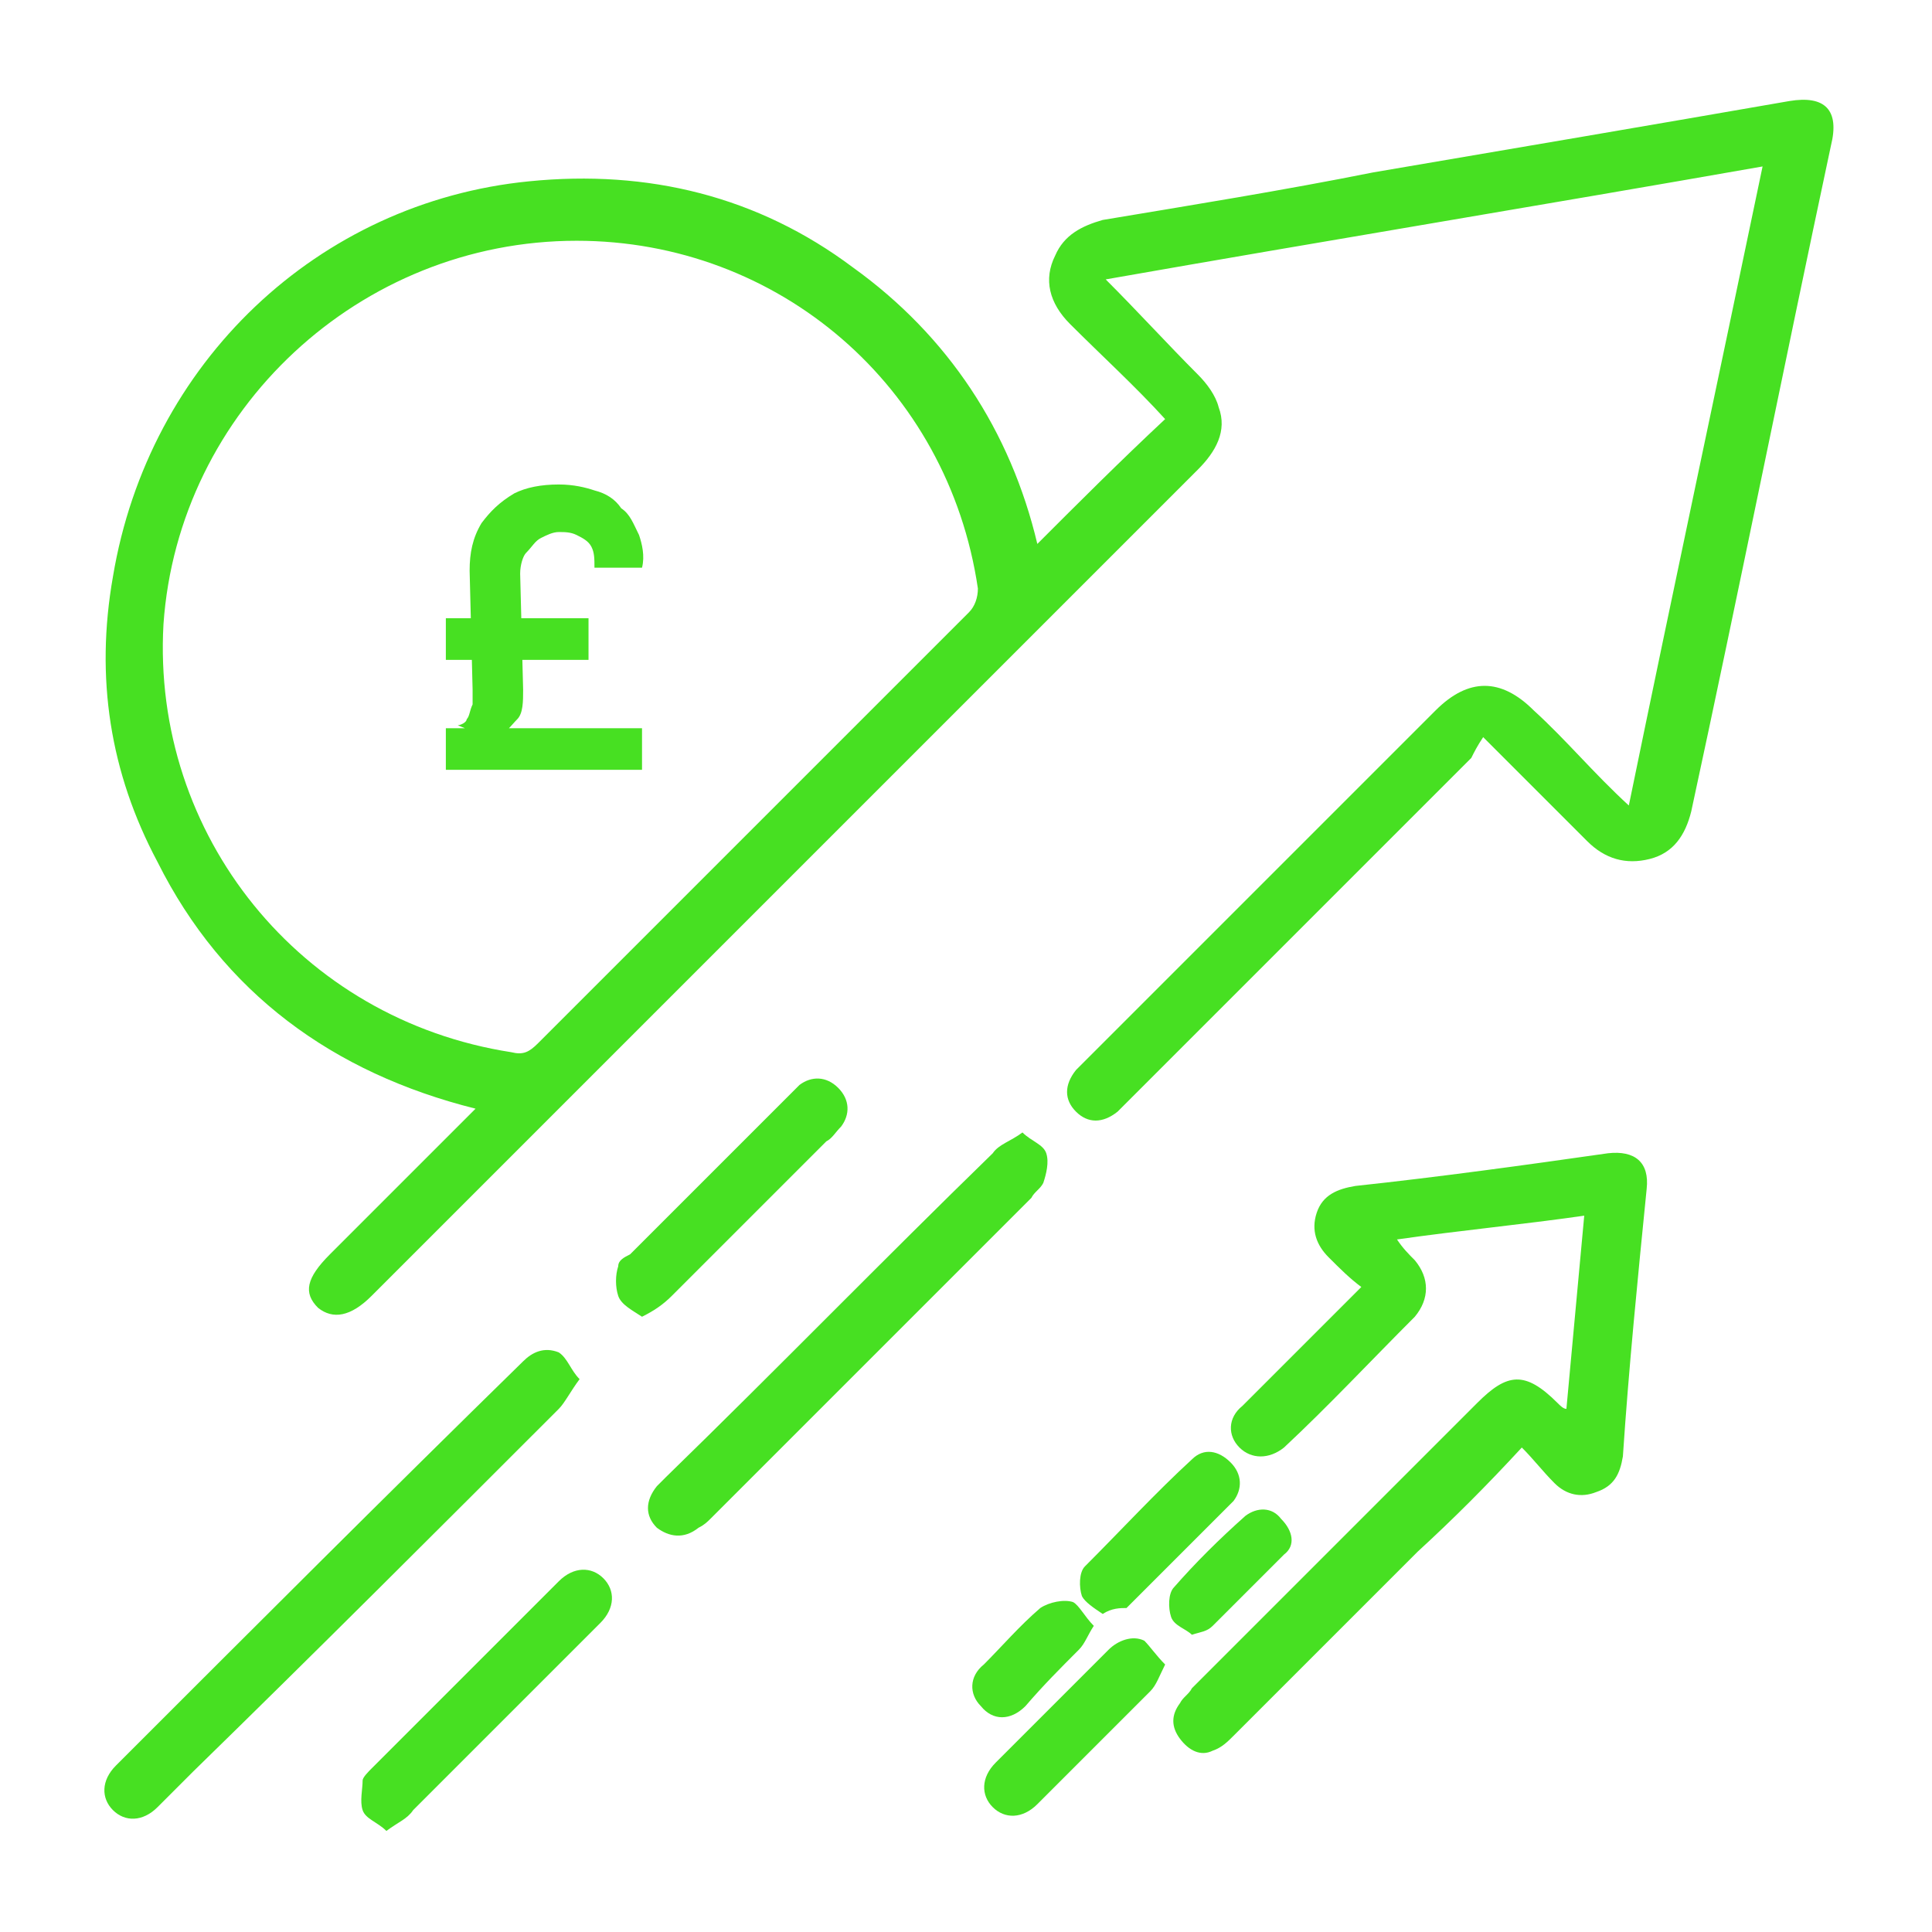
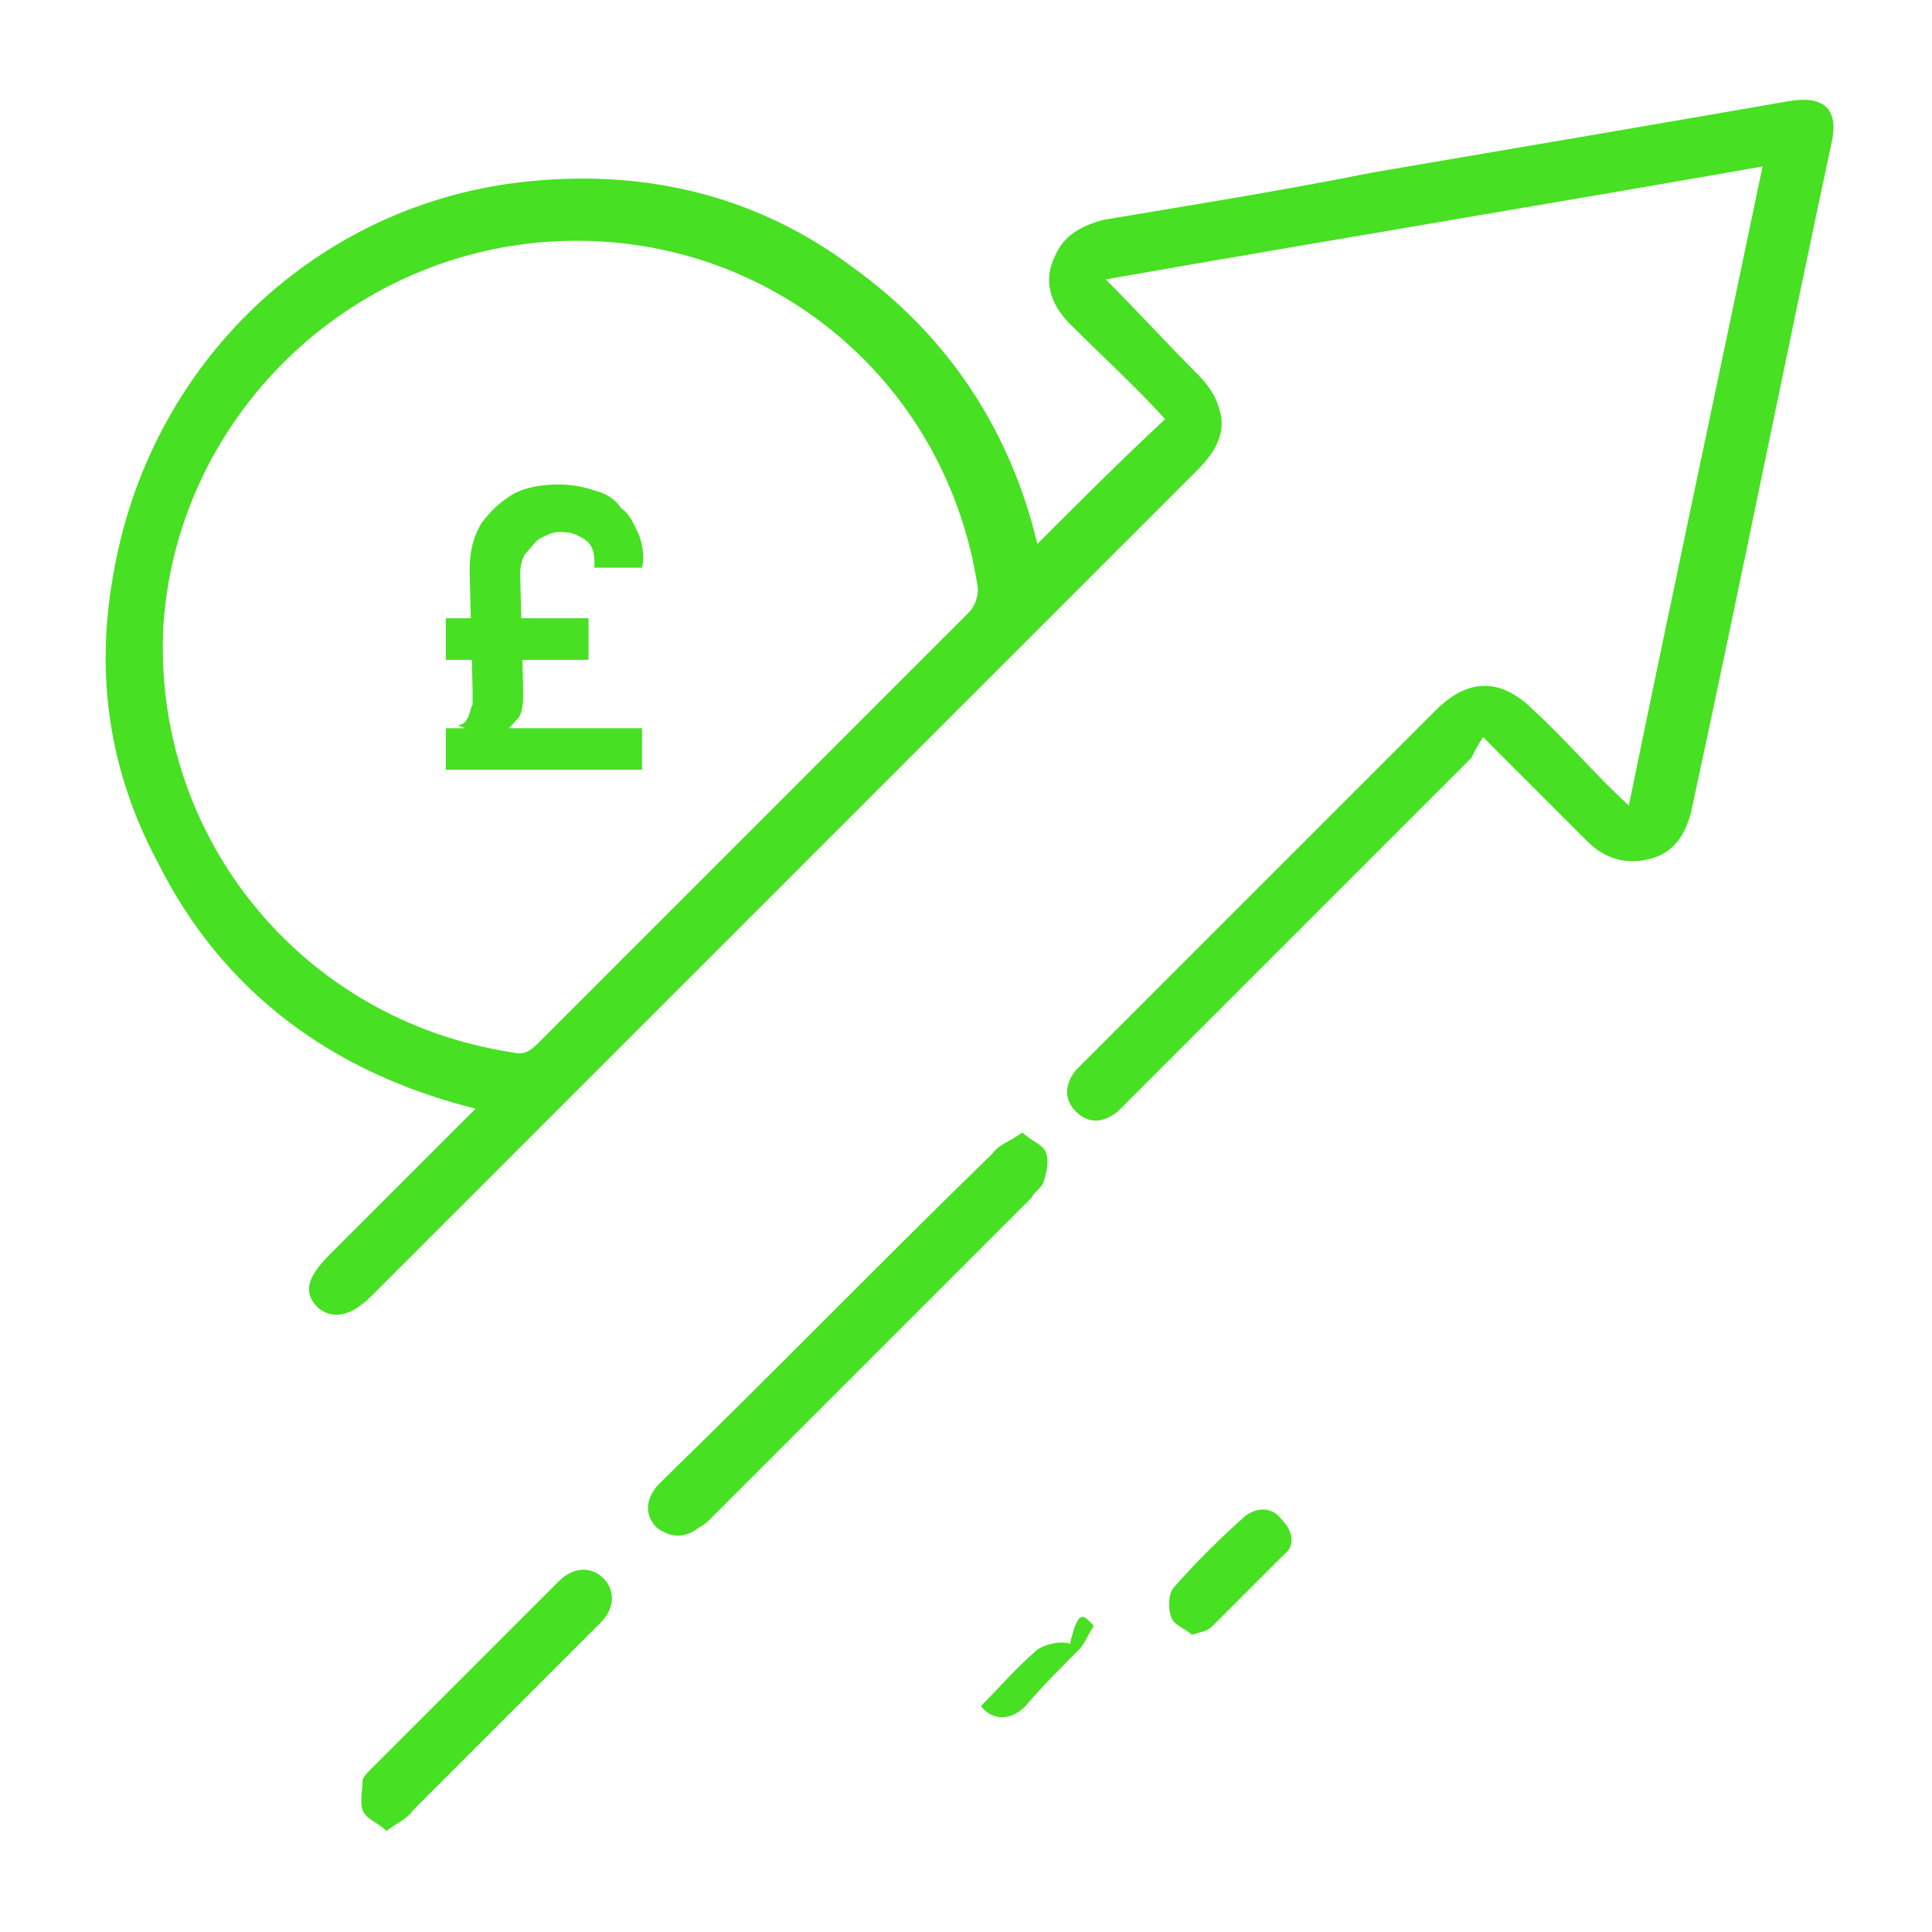
<svg xmlns="http://www.w3.org/2000/svg" id="Layer_1" x="0px" y="0px" viewBox="0 0 65 65" style="enable-background:new 0 0 65 65;" xml:space="preserve">
  <style type="text/css">	.st0{fill:#47E022;}</style>
  <g>
    <path class="st0" d="M54.8,27.1c1.5-7.3,3-14.3,4.5-21.5c-7.4,1.3-14.7,2.5-22.1,3.8c1.1,1.1,2.1,2.2,3.1,3.2  c0.3,0.3,0.6,0.7,0.7,1.1c0.3,0.8-0.1,1.5-0.7,2.1c-3,3-5.9,5.9-8.9,8.9c-6.3,6.3-12.6,12.6-18.9,18.9c-0.7,0.7-1.3,0.8-1.8,0.4  c-0.5-0.5-0.4-1,0.4-1.8c1.5-1.5,2.9-2.9,4.4-4.4c0.1-0.1,0.3-0.3,0.5-0.5c-4.8-1.2-8.5-3.9-10.7-8.3c-1.6-3-2.1-6.2-1.5-9.6  c1.2-7.2,6.9-12.6,14-13.3c4-0.4,7.7,0.5,10.9,2.9c3.2,2.3,5.3,5.5,6.2,9.3c1.4-1.4,2.8-2.8,4.3-4.2c-1-1.1-2.1-2.1-3.2-3.2  c-0.7-0.7-0.9-1.5-0.5-2.3c0.3-0.7,0.9-1,1.6-1.2c3-0.5,6.1-1,9.1-1.6c4.7-0.8,9.4-1.6,14-2.4c1.2-0.2,1.7,0.3,1.4,1.5  c-1.6,7.5-3.1,15-4.7,22.4c-0.2,0.8-0.6,1.4-1.4,1.6c-0.8,0.2-1.5,0-2.1-0.6c-1.1-1.1-2.2-2.2-3.5-3.5c-0.2,0.3-0.3,0.5-0.4,0.7  C45.6,29.4,41.8,33.2,38,37c-0.1,0.1-0.3,0.3-0.4,0.4c-0.5,0.4-1,0.4-1.4,0c-0.4-0.4-0.4-0.9,0-1.4c0.1-0.1,0.3-0.3,0.4-0.4  c3.9-3.9,7.8-7.8,11.7-11.7c1.1-1.1,2.2-1.1,3.3,0C52.7,24.9,53.6,26,54.8,27.1z M19.4,8.1C12.1,8.1,6,13.8,5.5,21  c-0.4,7.1,4.6,13.3,11.7,14.4c0.4,0.1,0.6,0,0.9-0.3c4.8-4.8,9.7-9.7,14.5-14.5c0.2-0.2,0.3-0.5,0.3-0.8C31.9,13,26.2,8.1,19.4,8.1  z" />
-     <path class="st0" d="M52.7,47.4c0.2-2.2,0.4-4.3,0.6-6.5c-2.1,0.3-4.2,0.5-6.3,0.8c0.2,0.3,0.4,0.5,0.6,0.7c0.5,0.6,0.5,1.3,0,1.9  c-1.5,1.5-2.9,3-4.4,4.4c-0.5,0.4-1.1,0.4-1.5,0c-0.4-0.4-0.4-1,0.1-1.4c1.3-1.3,2.6-2.6,4-4c-0.4-0.3-0.7-0.6-1.1-1  c-0.4-0.4-0.6-0.9-0.4-1.5c0.2-0.6,0.7-0.8,1.3-0.9c2.8-0.3,5.7-0.7,8.5-1.1c0.9-0.1,1.4,0.3,1.3,1.2c-0.3,3-0.6,6-0.8,9  c-0.1,0.6-0.3,1-0.9,1.2c-0.5,0.2-1,0.1-1.4-0.3c-0.4-0.4-0.7-0.8-1.1-1.2c-1.2,1.3-2.3,2.4-3.5,3.5c-2.1,2.1-4.1,4.1-6.2,6.2  c-0.2,0.2-0.4,0.4-0.7,0.5c-0.4,0.2-0.8,0-1.1-0.4c-0.3-0.4-0.3-0.8,0-1.2c0.1-0.2,0.3-0.3,0.4-0.5c3.2-3.2,6.4-6.4,9.6-9.6  c1-1,1.6-1.1,2.7,0C52.5,47.3,52.6,47.4,52.7,47.4z" />
-     <path class="st0" d="M19.5,46.4c-0.3,0.4-0.5,0.8-0.7,1c-4.1,4.1-8.2,8.2-12.3,12.2c-0.4,0.4-0.8,0.8-1.2,1.2  c-0.5,0.5-1.1,0.5-1.5,0.1c-0.4-0.4-0.4-1,0.1-1.5c4.6-4.6,9.1-9.1,13.7-13.6c0.3-0.3,0.7-0.5,1.2-0.3  C19.1,45.7,19.2,46.1,19.5,46.4z" />
    <path class="st0" d="M34.4,38.1c0.3,0.3,0.7,0.4,0.8,0.7c0.1,0.3,0,0.7-0.1,1c-0.1,0.2-0.3,0.3-0.4,0.5c-3.6,3.6-7.2,7.2-10.8,10.8  c-0.1,0.1-0.2,0.2-0.4,0.3c-0.5,0.4-1,0.3-1.4,0c-0.4-0.4-0.4-0.9,0-1.4c0.1-0.1,0.2-0.2,0.3-0.3c3.7-3.6,7.3-7.3,11-10.9  C33.6,38.5,34,38.4,34.4,38.1z" />
    <path class="st0" d="M13,61.6c-0.3-0.3-0.7-0.4-0.8-0.7c-0.1-0.3,0-0.7,0-1c0-0.1,0.2-0.3,0.3-0.4c2.1-2.1,4.1-4.1,6.2-6.2  c0,0,0.1-0.1,0.1-0.1c0.5-0.5,1.1-0.5,1.5-0.1c0.4,0.4,0.4,1-0.1,1.5c-0.3,0.3-0.6,0.6-1,1c-1.8,1.8-3.5,3.5-5.3,5.3  C13.7,61.2,13.4,61.3,13,61.6z" />
-     <path class="st0" d="M21.6,44.3c-0.3-0.2-0.7-0.4-0.8-0.7c-0.1-0.3-0.1-0.7,0-1c0-0.2,0.2-0.3,0.4-0.4c1.8-1.8,3.6-3.6,5.4-5.4  c0.1-0.1,0.2-0.2,0.3-0.3c0.4-0.3,0.9-0.3,1.3,0.1c0.4,0.4,0.4,0.9,0.1,1.3c-0.2,0.2-0.3,0.4-0.5,0.5c-1.7,1.7-3.5,3.5-5.2,5.2  C22.3,43.9,22,44.1,21.6,44.3z" />
-     <path class="st0" d="M39.2,56c-0.2,0.4-0.3,0.7-0.5,0.9c-1.3,1.3-2.5,2.5-3.8,3.8c-0.5,0.5-1.1,0.5-1.5,0.1c-0.4-0.4-0.4-1,0.1-1.5  c1.3-1.3,2.5-2.5,3.8-3.8c0.3-0.3,0.8-0.5,1.2-0.3C38.7,55.4,38.9,55.7,39.2,56z" />
-     <path class="st0" d="M37.1,54.3c-0.3-0.2-0.6-0.4-0.7-0.6c-0.1-0.3-0.1-0.8,0.1-1c1.2-1.2,2.4-2.5,3.6-3.6c0.4-0.4,0.9-0.3,1.3,0.1  c0.4,0.4,0.4,0.9,0.1,1.3c-1.2,1.2-2.4,2.4-3.6,3.6C37.7,54.1,37.4,54.1,37.1,54.3z" />
    <path class="st0" d="M40.1,55c-0.2-0.2-0.6-0.3-0.7-0.6c-0.1-0.3-0.1-0.8,0.1-1c0.7-0.8,1.5-1.6,2.4-2.4c0.4-0.3,0.9-0.3,1.2,0.1  c0.4,0.4,0.5,0.9,0.1,1.2c-0.8,0.8-1.6,1.6-2.4,2.4C40.6,54.9,40.4,54.9,40.1,55z" />
-     <path class="st0" d="M36.8,54.7c-0.2,0.3-0.3,0.6-0.5,0.8c-0.6,0.6-1.2,1.2-1.8,1.9c-0.5,0.5-1.1,0.5-1.5,0c-0.4-0.4-0.4-1,0.1-1.4  c0.6-0.6,1.2-1.3,1.9-1.9c0.3-0.2,0.8-0.3,1.1-0.2C36.3,54,36.5,54.4,36.8,54.7z" />
+     <path class="st0" d="M36.8,54.7c-0.2,0.3-0.3,0.6-0.5,0.8c-0.6,0.6-1.2,1.2-1.8,1.9c-0.5,0.5-1.1,0.5-1.5,0c0.6-0.6,1.2-1.3,1.9-1.9c0.3-0.2,0.8-0.3,1.1-0.2C36.3,54,36.5,54.4,36.8,54.7z" />
    <g>
      <path class="st0" d="M19.7,22.2H15v-1.4h4.8V22.2z M21.6,25.9H15v-1.4h6.6V25.9z M17.5,19.3l0.1,3.9c0,0.4,0,0.8-0.2,1   s-0.4,0.5-0.8,0.7l-1.2-0.5c0.1,0,0.3-0.1,0.3-0.2c0.1-0.1,0.1-0.3,0.2-0.5c0-0.2,0-0.4,0-0.5l-0.1-4c0-0.6,0.1-1.1,0.4-1.6   c0.3-0.4,0.6-0.7,1.1-1c0.4-0.2,0.9-0.3,1.5-0.3c0.5,0,0.9,0.1,1.2,0.2c0.4,0.1,0.7,0.3,0.9,0.6c0.3,0.2,0.4,0.5,0.6,0.9   c0.1,0.3,0.2,0.7,0.1,1.1L20,19.1c0-0.3,0-0.5-0.1-0.7c-0.1-0.2-0.3-0.3-0.5-0.4c-0.2-0.1-0.4-0.1-0.6-0.1c-0.2,0-0.4,0.1-0.6,0.2   c-0.2,0.1-0.3,0.3-0.5,0.5C17.6,18.7,17.5,19,17.5,19.3z" />
    </g>
  </g>
</svg>